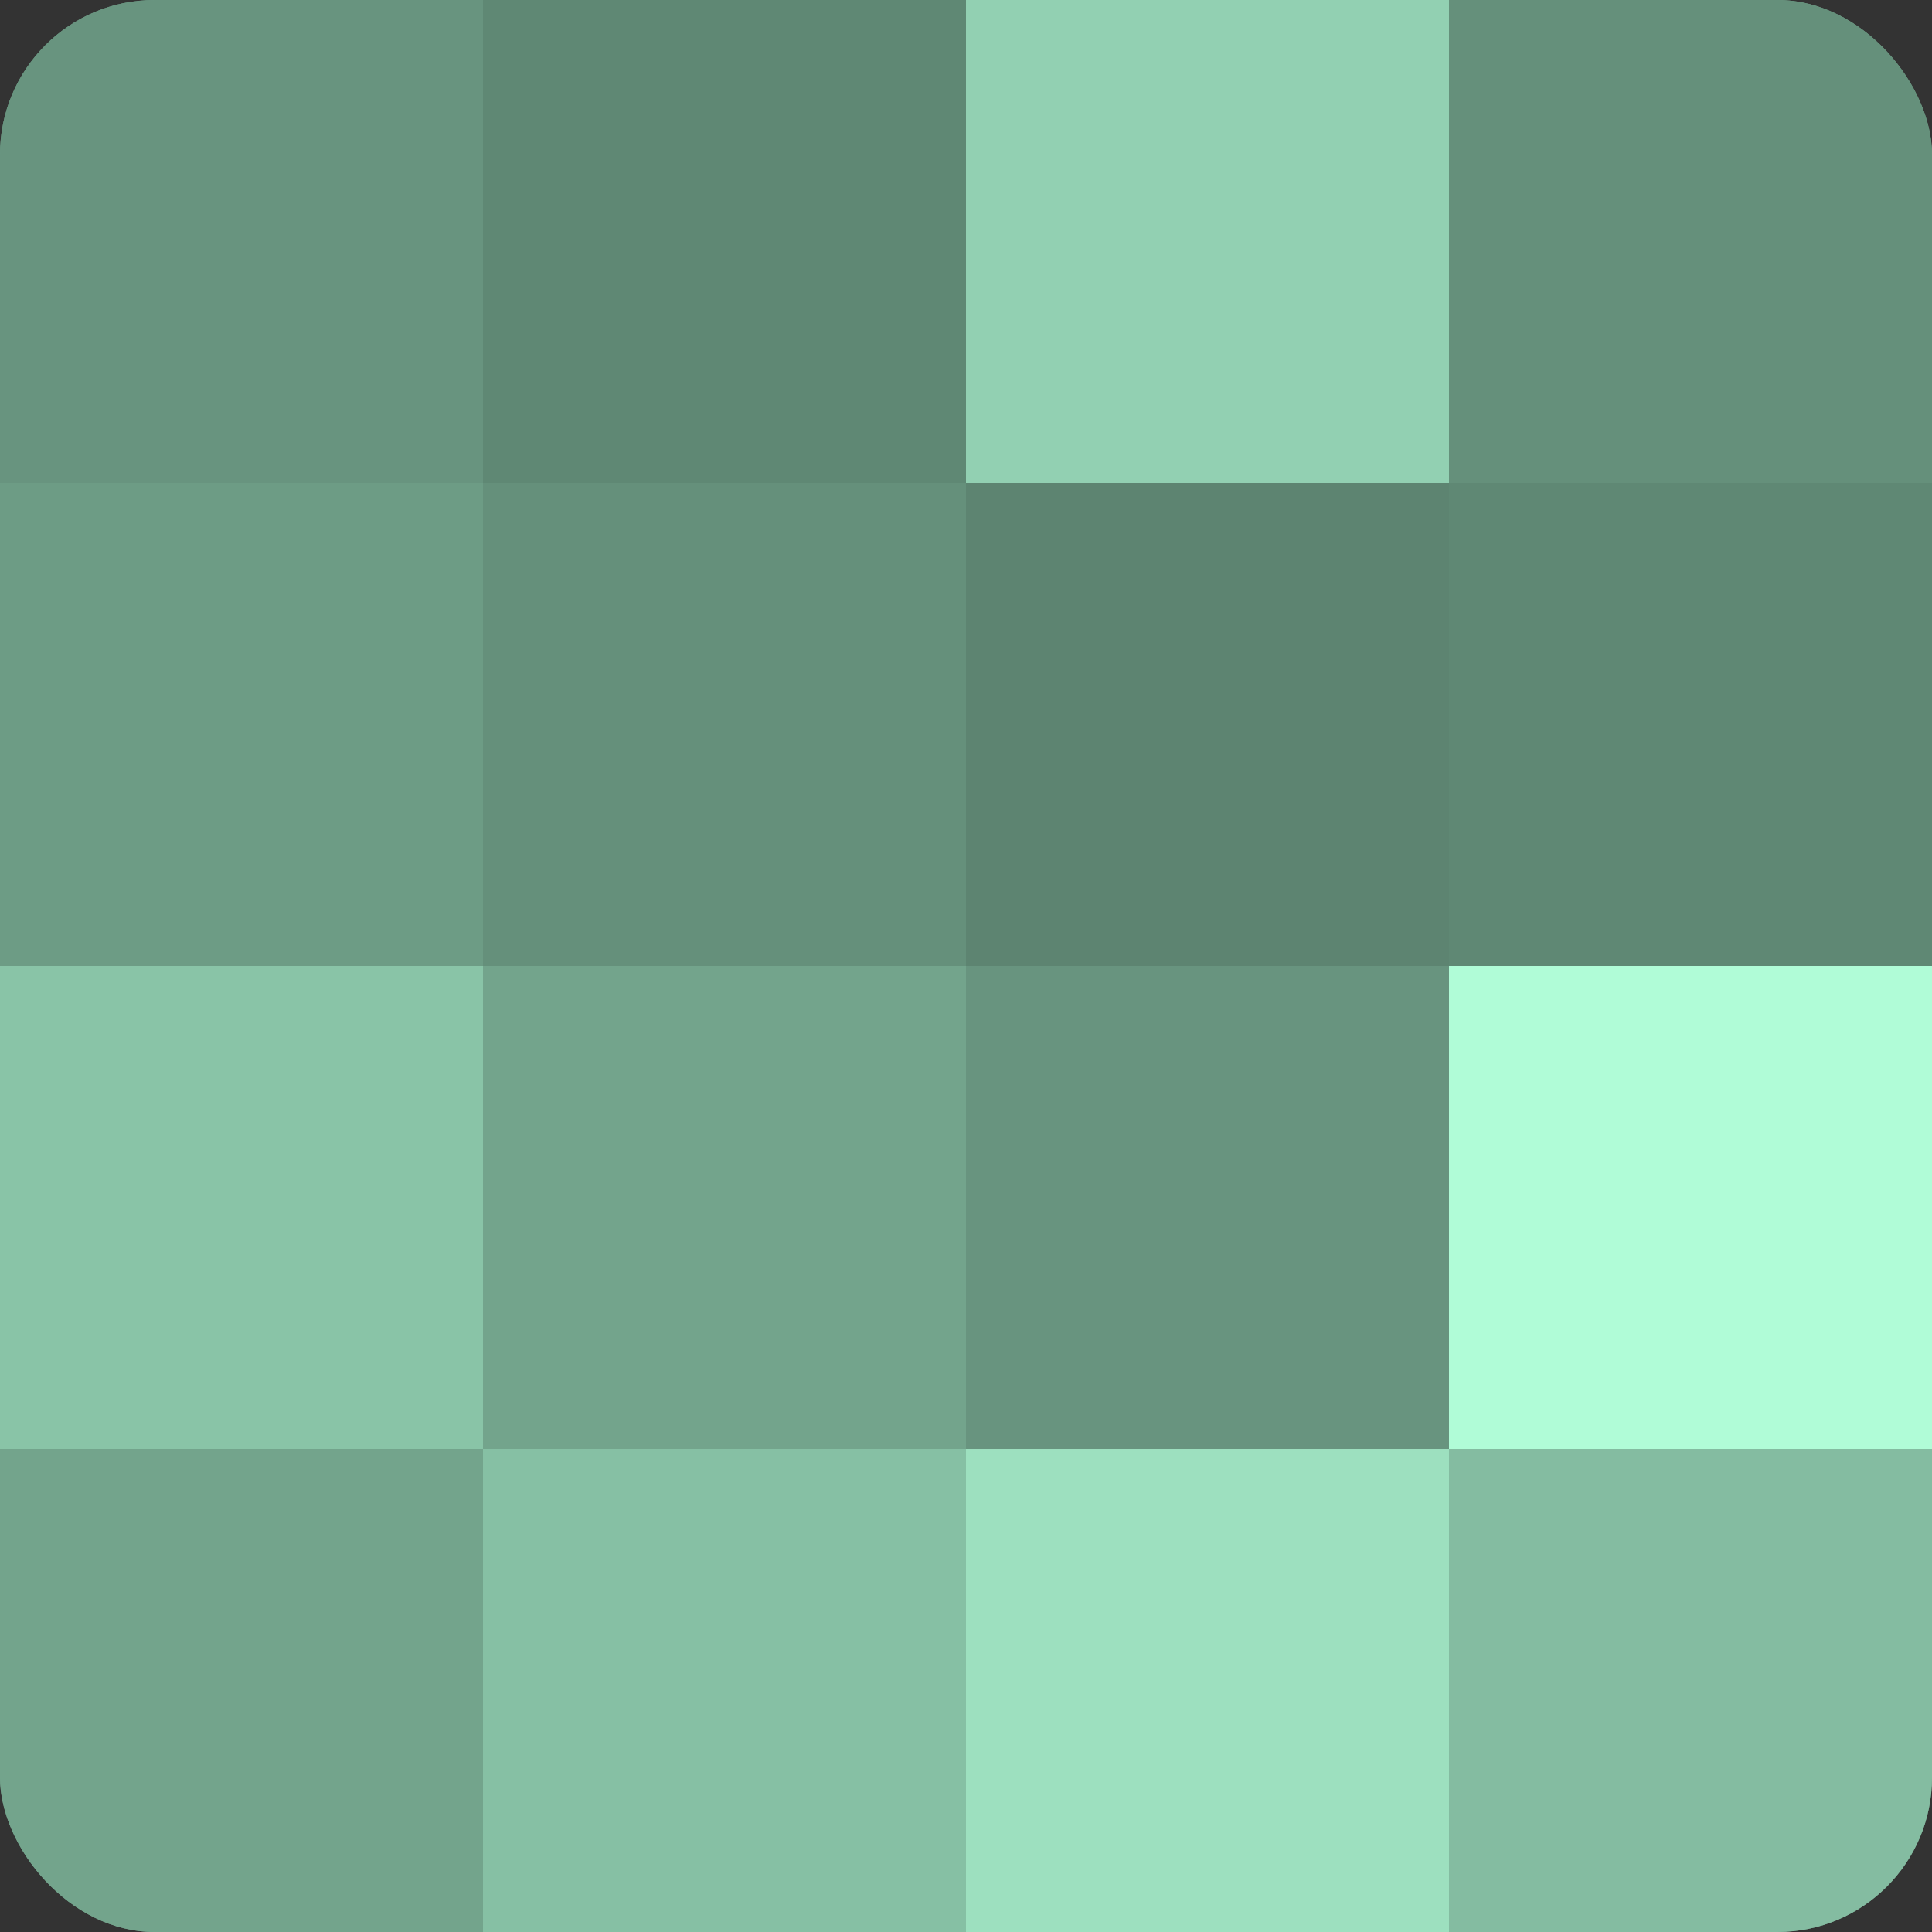
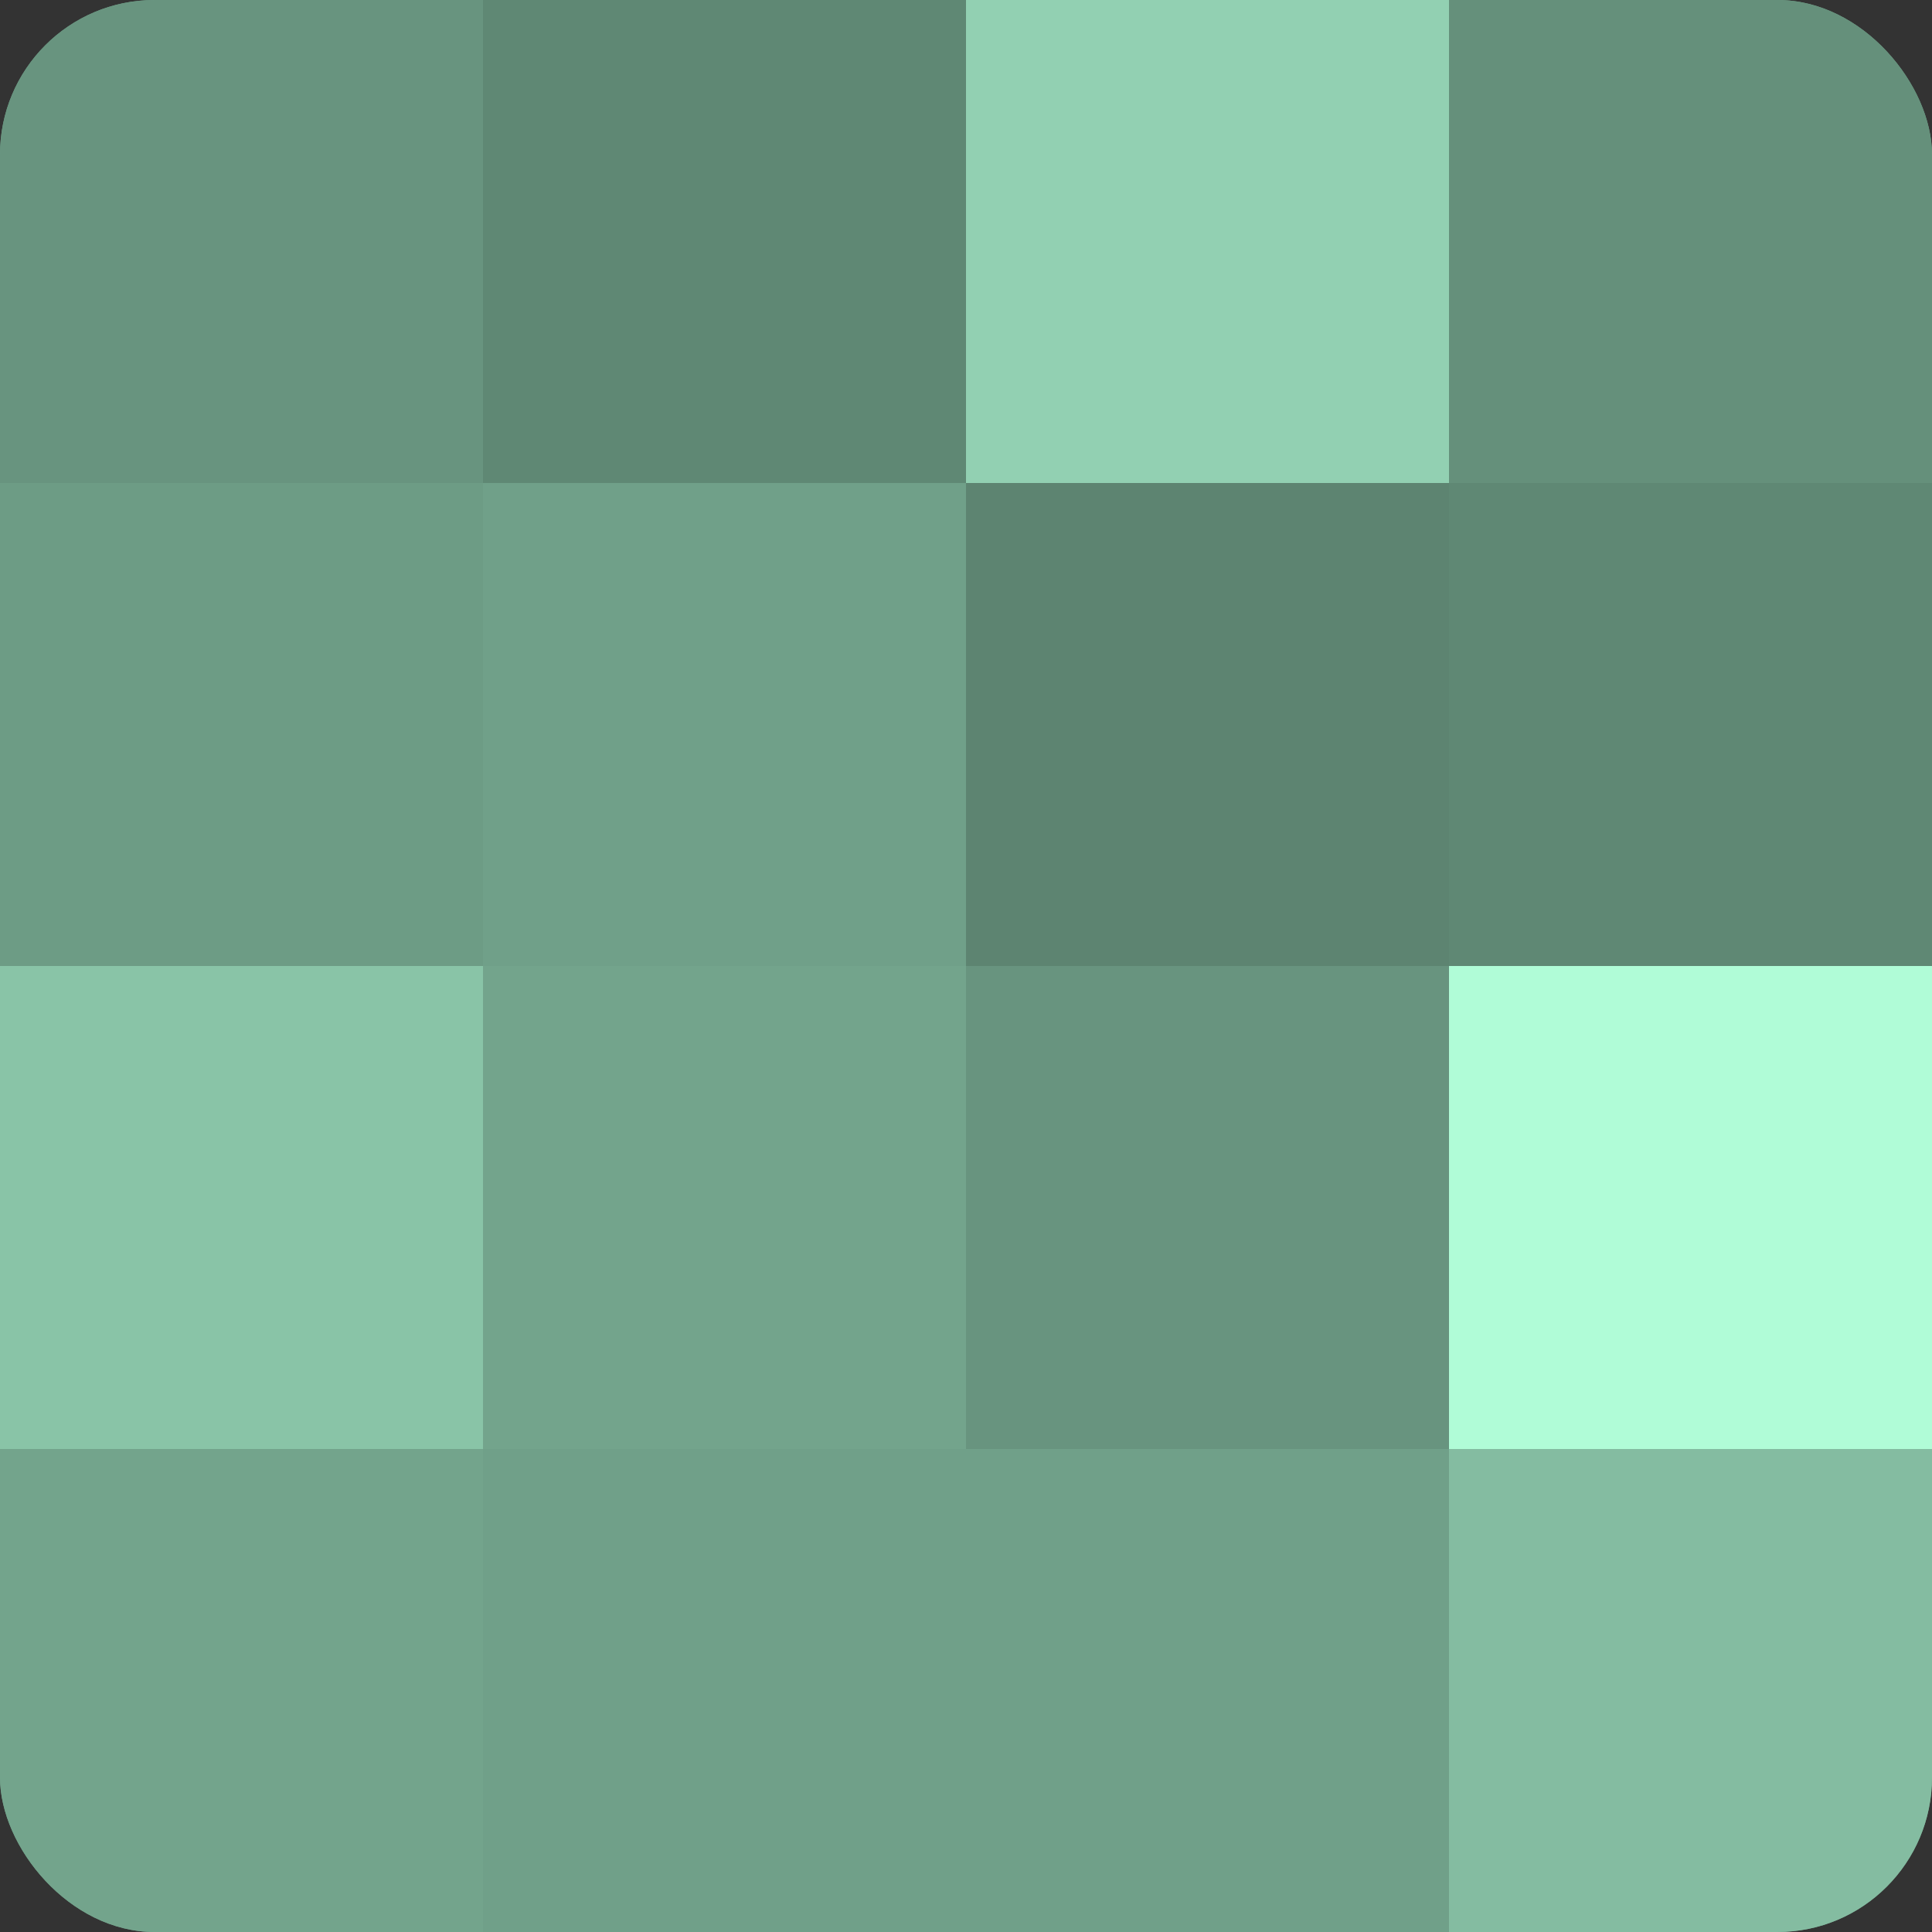
<svg xmlns="http://www.w3.org/2000/svg" width="60" height="60" viewBox="0 0 100 100" preserveAspectRatio="xMidYMid meet">
  <rect x="0" y="0" width="100" height="100" fill="#333333" stroke="none" />
  <defs>
    <clipPath id="c" width="100" height="100">
      <rect width="100" height="100" rx="8" ry="8" />
    </clipPath>
  </defs>
  <g clip-path="url(#c)">
    <rect width="100" height="100" fill="#70a089" />
    <rect width="25" height="25" fill="#68947f" />
    <rect y="25" width="25" height="25" fill="#6d9c85" />
    <rect y="50" width="25" height="25" fill="#89c4a7" />
    <rect y="75" width="25" height="25" fill="#73a48c" />
    <rect x="25" width="25" height="25" fill="#5f8874" />
-     <rect x="25" y="25" width="25" height="25" fill="#65907b" />
    <rect x="25" y="50" width="25" height="25" fill="#73a48c" />
-     <rect x="25" y="75" width="25" height="25" fill="#86c0a4" />
    <rect x="50" width="25" height="25" fill="#92d0b2" />
    <rect x="50" y="25" width="25" height="25" fill="#5d8471" />
    <rect x="50" y="50" width="25" height="25" fill="#68947f" />
-     <rect x="50" y="75" width="25" height="25" fill="#9de0bf" />
    <rect x="75" width="25" height="25" fill="#65907b" />
    <rect x="75" y="25" width="25" height="25" fill="#5f8874" />
    <rect x="75" y="50" width="25" height="25" fill="#b0fcd7" />
    <rect x="75" y="75" width="25" height="25" fill="#84bca1" />
  </g>
</svg>